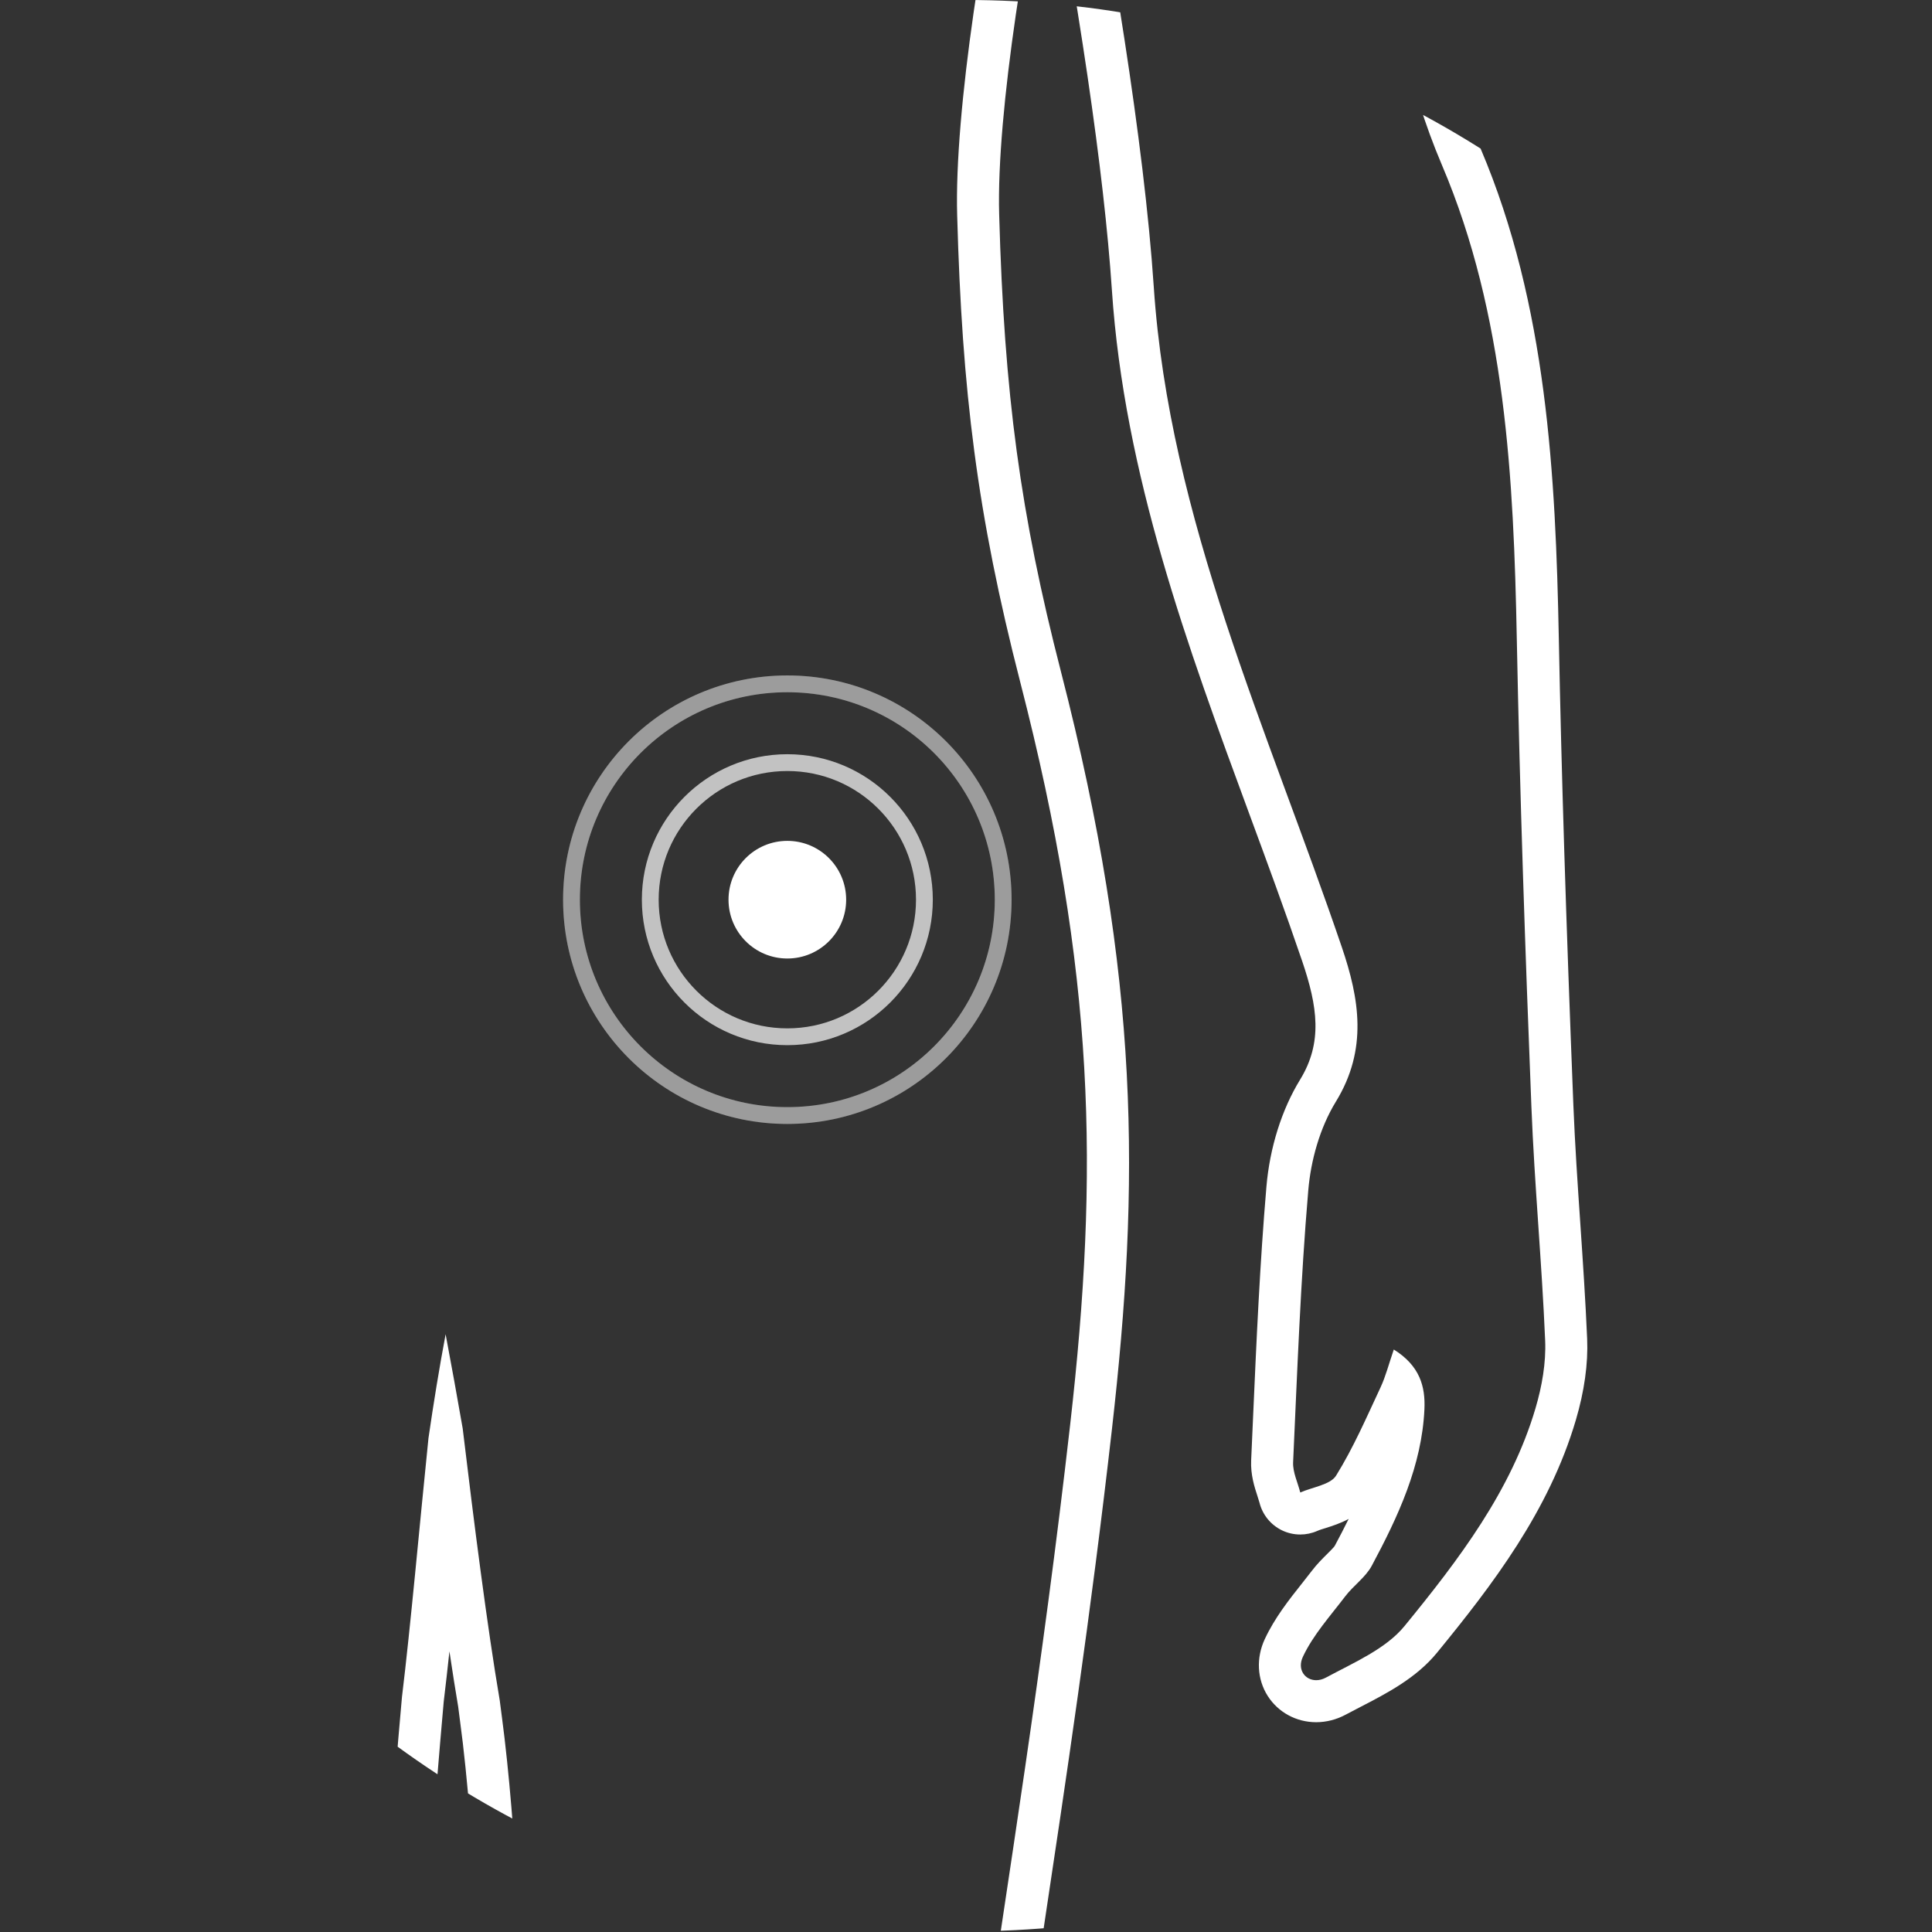
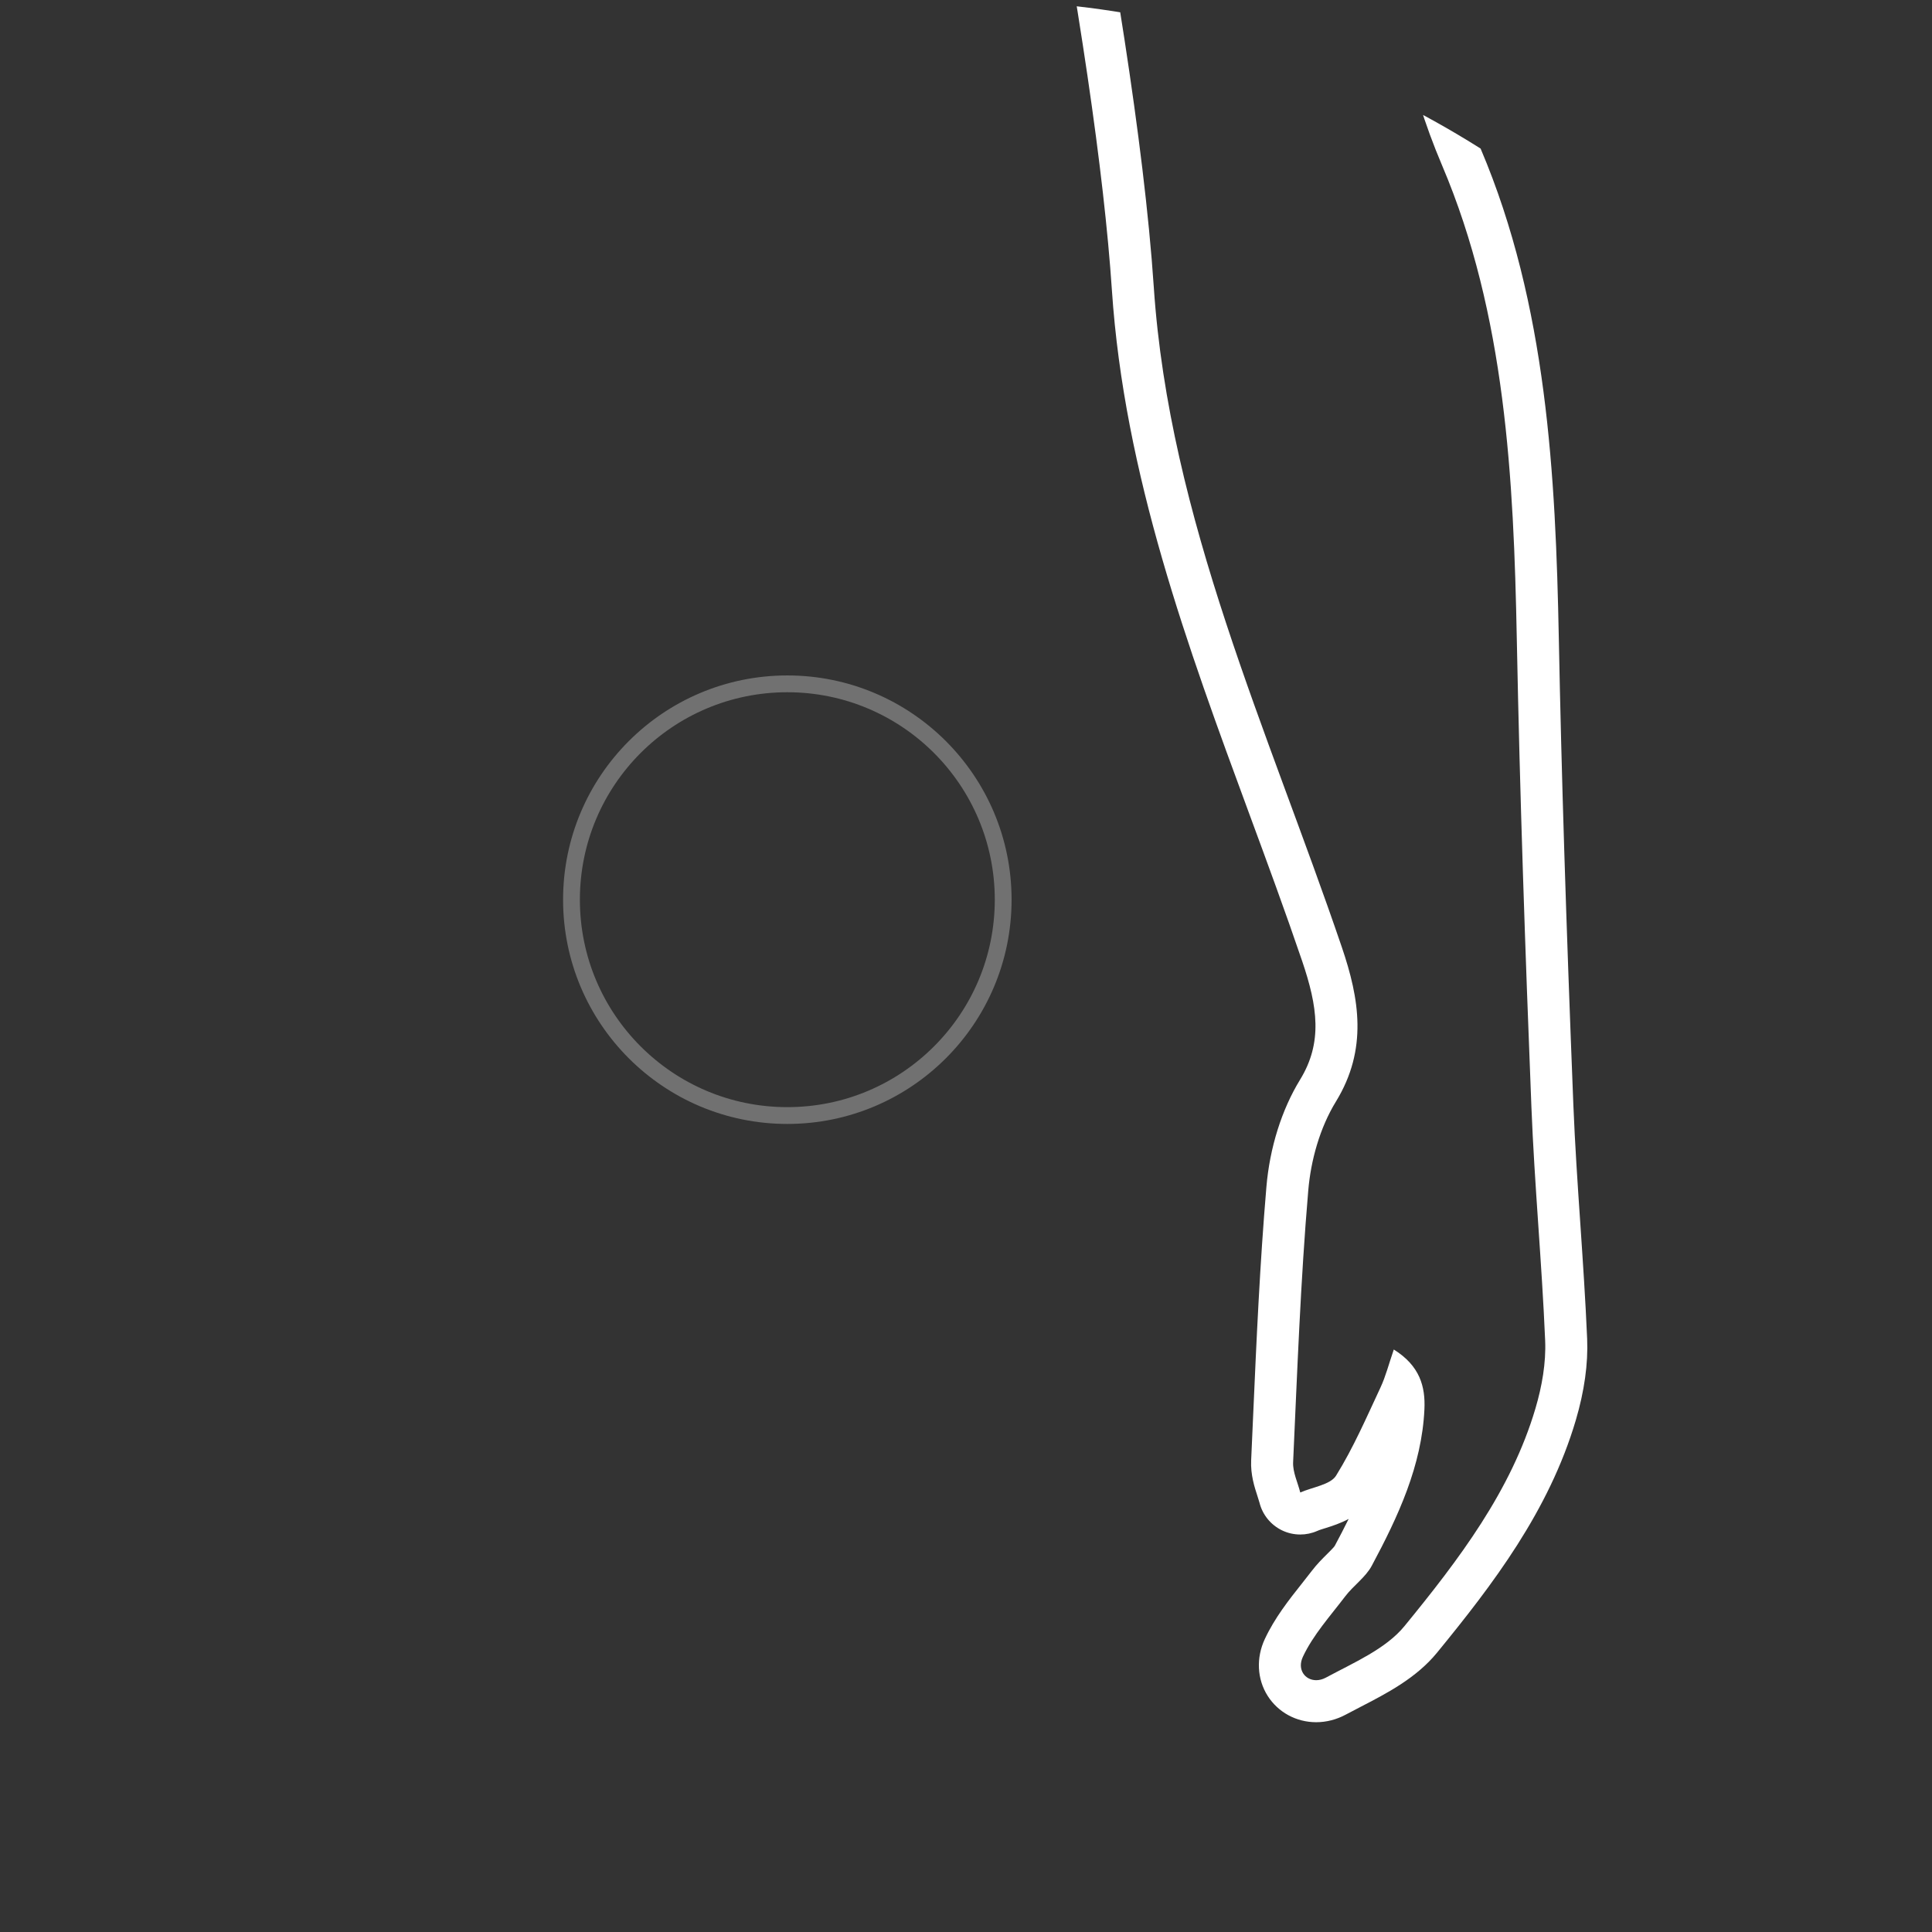
<svg xmlns="http://www.w3.org/2000/svg" width="98" height="98" viewBox="0 0 98 98" xml:space="preserve" style="fill-rule:evenodd;clip-rule:evenodd;stroke-linejoin:round;stroke-miterlimit:1.414;">
  <rect x="0" y="0" width="98" height="98" fill="#333333" stroke="none" />
  <g transform="matrix(1.332,0,0,1.332,0,-0.6)">
    <path d="M73.55,37.225C73.55,57.536 57.085,74 36.775,74C16.464,74 0,57.536 0,37.225C0,16.915 16.464,0.45 36.775,0.45C57.085,0.45 73.55,16.915 73.55,37.225Z" style="fill:none;" />
    <clipPath id="_clip1">
      <path d="M73.55,37.225C73.55,57.536 57.085,74 36.775,74C16.464,74 0,57.536 0,37.225C0,16.915 16.464,0.45 36.775,0.45C57.085,0.45 73.55,16.915 73.55,37.225Z" />
    </clipPath>
    <g clip-path="url(#_clip1)">
      <path d="M52.769,-9.42L41.12,-9.42C40.643,-9.42 40.191,-9.207 39.887,-8.84C39.583,-8.472 39.459,-7.988 39.549,-7.52C41.103,0.622 42.043,7.018 42.342,11.489C42.812,18.527 45.235,25.097 47.577,31.451C48.253,33.283 48.951,35.177 49.584,37.037C50.179,38.786 50.375,40.153 49.509,41.566C48.809,42.708 48.354,44.156 48.227,45.645C47.979,48.552 47.848,51.5 47.722,54.35L47.646,56.061C47.621,56.615 47.774,57.081 47.885,57.421L47.963,57.673C48.077,58.132 48.388,58.516 48.812,58.724C49.034,58.833 49.275,58.887 49.516,58.887C49.736,58.887 49.956,58.842 50.162,58.751C50.259,58.708 50.372,58.676 50.483,58.641C50.735,58.561 51.05,58.461 51.359,58.293C51.194,58.628 51.017,58.97 50.828,59.322C50.794,59.377 50.639,59.531 50.537,59.632C50.356,59.812 50.151,60.015 49.956,60.271C49.832,60.434 49.703,60.597 49.574,60.759C49.091,61.368 48.544,62.058 48.166,62.868C47.83,63.587 47.871,64.397 48.276,65.034C48.676,65.661 49.366,66.035 50.123,66.035C50.509,66.035 50.898,65.935 51.25,65.745C51.431,65.648 51.617,65.552 51.804,65.455C52.8,64.941 53.93,64.358 54.721,63.391C56.838,60.804 58.99,57.989 60.01,54.53C60.336,53.425 60.481,52.383 60.441,51.433C60.378,49.964 60.278,48.483 60.181,47.05C60.08,45.565 59.976,44.03 59.916,42.529C59.634,35.4 59.463,29.917 59.362,24.751C59.241,18.58 58.912,12.059 56.39,6.124C55.171,3.256 54.571,0.281 54.556,-2.973C54.549,-4.464 54.488,-6.037 54.365,-7.924C54.31,-8.766 53.612,-9.42 52.769,-9.42ZM52.769,-7.82C52.874,-6.2 52.948,-4.581 52.956,-2.965C52.971,0.435 53.58,3.605 54.917,6.75C57.334,12.435 57.643,18.673 57.762,24.782C57.878,30.723 58.083,36.676 58.318,42.593C58.435,45.565 58.716,48.529 58.842,51.501C58.878,52.354 58.72,53.247 58.475,54.077C57.549,57.22 55.555,59.845 53.483,62.377C52.775,63.243 51.548,63.768 50.491,64.337C50.365,64.405 50.24,64.435 50.123,64.435C49.697,64.435 49.389,64.03 49.615,63.545C50.003,62.715 50.659,61.99 51.229,61.24C51.539,60.833 52.006,60.513 52.239,60.077C53.247,58.195 54.144,56.265 54.244,54.122C54.284,53.261 54.077,52.466 53.078,51.842C52.884,52.405 52.77,52.864 52.571,53.289C52.04,54.424 51.541,55.58 50.879,56.646C50.665,56.991 49.984,57.081 49.516,57.287C49.42,56.903 49.227,56.515 49.244,56.134C49.402,52.682 49.527,49.225 49.821,45.781C49.919,44.631 50.264,43.396 50.873,42.402C52.095,40.408 51.766,38.48 51.099,36.521C48.296,28.287 44.528,20.202 43.938,11.383C43.564,5.789 42.279,-1.749 41.12,-7.82L52.769,-7.82Z" style="fill:white;fill-rule:nonzero;" />
-       <path d="M38.736,-6.22L38.741,-6.22L38.736,-6.22ZM38.741,-9.42L38.736,-9.42L-3.666,-9.42C-4.135,-9.42 -4.581,-9.214 -4.885,-8.856C-5.189,-8.497 -5.321,-8.024 -5.244,-7.56C-4.392,-2.38 -3.998,4.731 -4.109,8.613C-4.299,15.464 -4.915,20.021 -6.462,26.03C-9.858,39.217 -9.084,49.794 -8.32,54.925C-7.897,57.767 -7.578,61.116 -7.24,64.661C-6.742,69.894 -6.177,75.825 -5.119,81.942C-4.986,82.71 -4.321,83.27 -3.542,83.27L13.887,83.27C14.698,83.27 15.38,82.664 15.476,81.86C15.515,81.533 15.553,81.21 15.588,80.895C15.942,77.721 16.162,74.713 16.375,71.805C16.497,70.137 16.618,68.474 16.764,66.783C16.808,66.271 16.853,65.76 16.898,65.248C16.97,64.659 17.042,64.014 17.115,63.335C17.231,64.114 17.342,64.815 17.449,65.448L17.517,65.976C17.555,66.261 17.592,66.546 17.625,66.829C17.919,69.344 18.066,71.896 18.207,74.364C18.327,76.444 18.45,78.595 18.661,80.751L18.748,81.656L18.763,81.82C18.84,82.642 19.53,83.27 20.356,83.27L37.017,83.27C37.835,83.27 38.521,82.654 38.608,81.841C38.669,81.27 38.734,80.717 38.803,80.199C39.089,78.24 39.385,76.277 39.681,74.307C40.597,68.221 41.543,61.927 42.345,54.87C43.409,45.51 43.432,37.789 40.403,26.029C38.856,20.021 38.241,15.464 38.05,8.615C37.94,4.758 39.108,-2.47 40.271,-7.36C40.315,-7.506 40.338,-7.66 40.338,-7.82C40.338,-8.704 39.625,-9.42 38.741,-9.42ZM38.736,-7.82C37.473,-2.538 36.338,4.714 36.451,8.659C36.636,15.336 37.207,20.031 38.853,26.429C41.717,37.546 41.851,45.044 40.755,54.69C39.7,63.976 38.407,71.842 37.217,79.988C37.146,80.519 37.08,81.085 37.017,81.67L20.356,81.67C20.322,81.31 20.289,80.95 20.254,80.595C19.794,75.903 19.762,71.321 19.214,66.645C19.159,66.169 19.092,65.689 19.032,65.211C18.555,62.408 18.058,58.506 17.62,54.848C17.411,53.645 17.193,52.448 16.97,51.261C16.724,52.569 16.51,53.89 16.317,55.216C15.977,58.531 15.638,62.365 15.307,65.08C15.26,65.603 15.214,66.125 15.17,66.645C14.766,71.321 14.549,75.781 13.998,80.717C13.963,81.029 13.926,81.348 13.887,81.67L-3.542,81.67C-5.312,71.433 -5.687,61.752 -6.738,54.69C-7.797,47.572 -7.775,37.546 -4.912,26.429C-3.266,20.031 -2.695,15.336 -2.509,8.659C-2.399,4.796 -2.784,-2.46 -3.666,-7.82L38.736,-7.82ZM38.736,-7.82L38.741,-7.82" style="fill:white;fill-rule:nonzero;" />
    </g>
  </g>
+   <g transform="matrix(1.332,0,0,1.332,0,-0.6)">
+     </g>
  <g transform="matrix(1.332,0,0,1.332,0,-0.6)">
    <path d="M29.983,43.252C25.266,43.252 21.443,39.429 21.443,34.712C21.443,29.996 25.266,26.173 29.983,26.172L29.983,26.812C27.8,26.813 25.827,27.696 24.396,29.126C22.966,30.557 22.083,32.53 22.083,34.712C22.083,36.895 22.966,38.868 24.396,40.298C25.827,41.729 27.8,42.612 29.983,42.612C32.165,42.612 34.138,41.729 35.569,40.298C36.999,38.868 37.882,36.895 37.883,34.712C37.882,32.53 36.999,30.557 35.569,29.126C34.138,27.696 32.165,26.813 29.983,26.812L29.983,26.492L29.983,26.172C34.699,26.173 38.522,29.996 38.523,34.712C38.522,39.429 34.699,43.252 29.983,43.252Z" style="fill:white;fill-opacity:0.302;fill-rule:nonzero;" />
  </g>
  <g transform="matrix(1.332,0,0,1.332,0,-0.6)">
-     <path d="M29.983,43.252C25.266,43.252 21.443,39.429 21.443,34.712C21.443,29.996 25.266,26.173 29.983,26.172L29.983,26.812C27.8,26.813 25.827,27.696 24.396,29.126C22.966,30.557 22.083,32.53 22.083,34.712C22.083,36.895 22.966,38.868 24.396,40.298C25.827,41.729 27.8,42.612 29.983,42.612C32.165,42.612 34.138,41.729 35.569,40.298C36.999,38.868 37.882,36.895 37.883,34.712C37.882,32.53 36.999,30.557 35.569,29.126C34.138,27.696 32.165,26.813 29.983,26.812L29.983,26.492L29.983,26.172C34.699,26.173 38.522,29.996 38.523,34.712C38.522,39.429 34.699,43.252 29.983,43.252Z" style="fill:white;fill-opacity:0.302;fill-rule:nonzero;" />
-   </g>
+     </g>
  <g transform="matrix(1.332,0,0,1.332,0,-0.6)">
-     <path d="M29.983,40.252C26.923,40.252 24.443,37.772 24.443,34.712C24.443,31.653 26.923,29.173 29.983,29.172L29.983,29.812C28.628,29.812 27.405,30.36 26.518,31.247C25.63,32.135 25.083,33.358 25.083,34.712C25.083,36.066 25.63,37.289 26.518,38.177C27.405,39.064 28.628,39.612 29.983,39.612C31.337,39.612 32.56,39.064 33.447,38.177C34.335,37.289 34.882,36.066 34.883,34.712C34.882,33.358 34.335,32.135 33.447,31.247C32.56,30.36 31.337,29.812 29.983,29.812L29.983,29.492L29.983,29.172C33.042,29.173 35.522,31.653 35.523,34.712C35.522,37.772 33.042,40.252 29.983,40.252Z" style="fill:white;fill-opacity:0.702;fill-rule:nonzero;" />
-   </g>
-   <g transform="matrix(1.332,0,0,1.332,0,-0.6)">
-     <path d="M29.983,32.472C31.22,32.472 32.223,33.475 32.223,34.712C32.223,35.949 31.22,36.952 29.983,36.952C28.745,36.952 27.743,35.949 27.743,34.712C27.743,33.475 28.745,32.472 29.983,32.472Z" style="fill:white;" />
-   </g>
+     </g>
</svg>